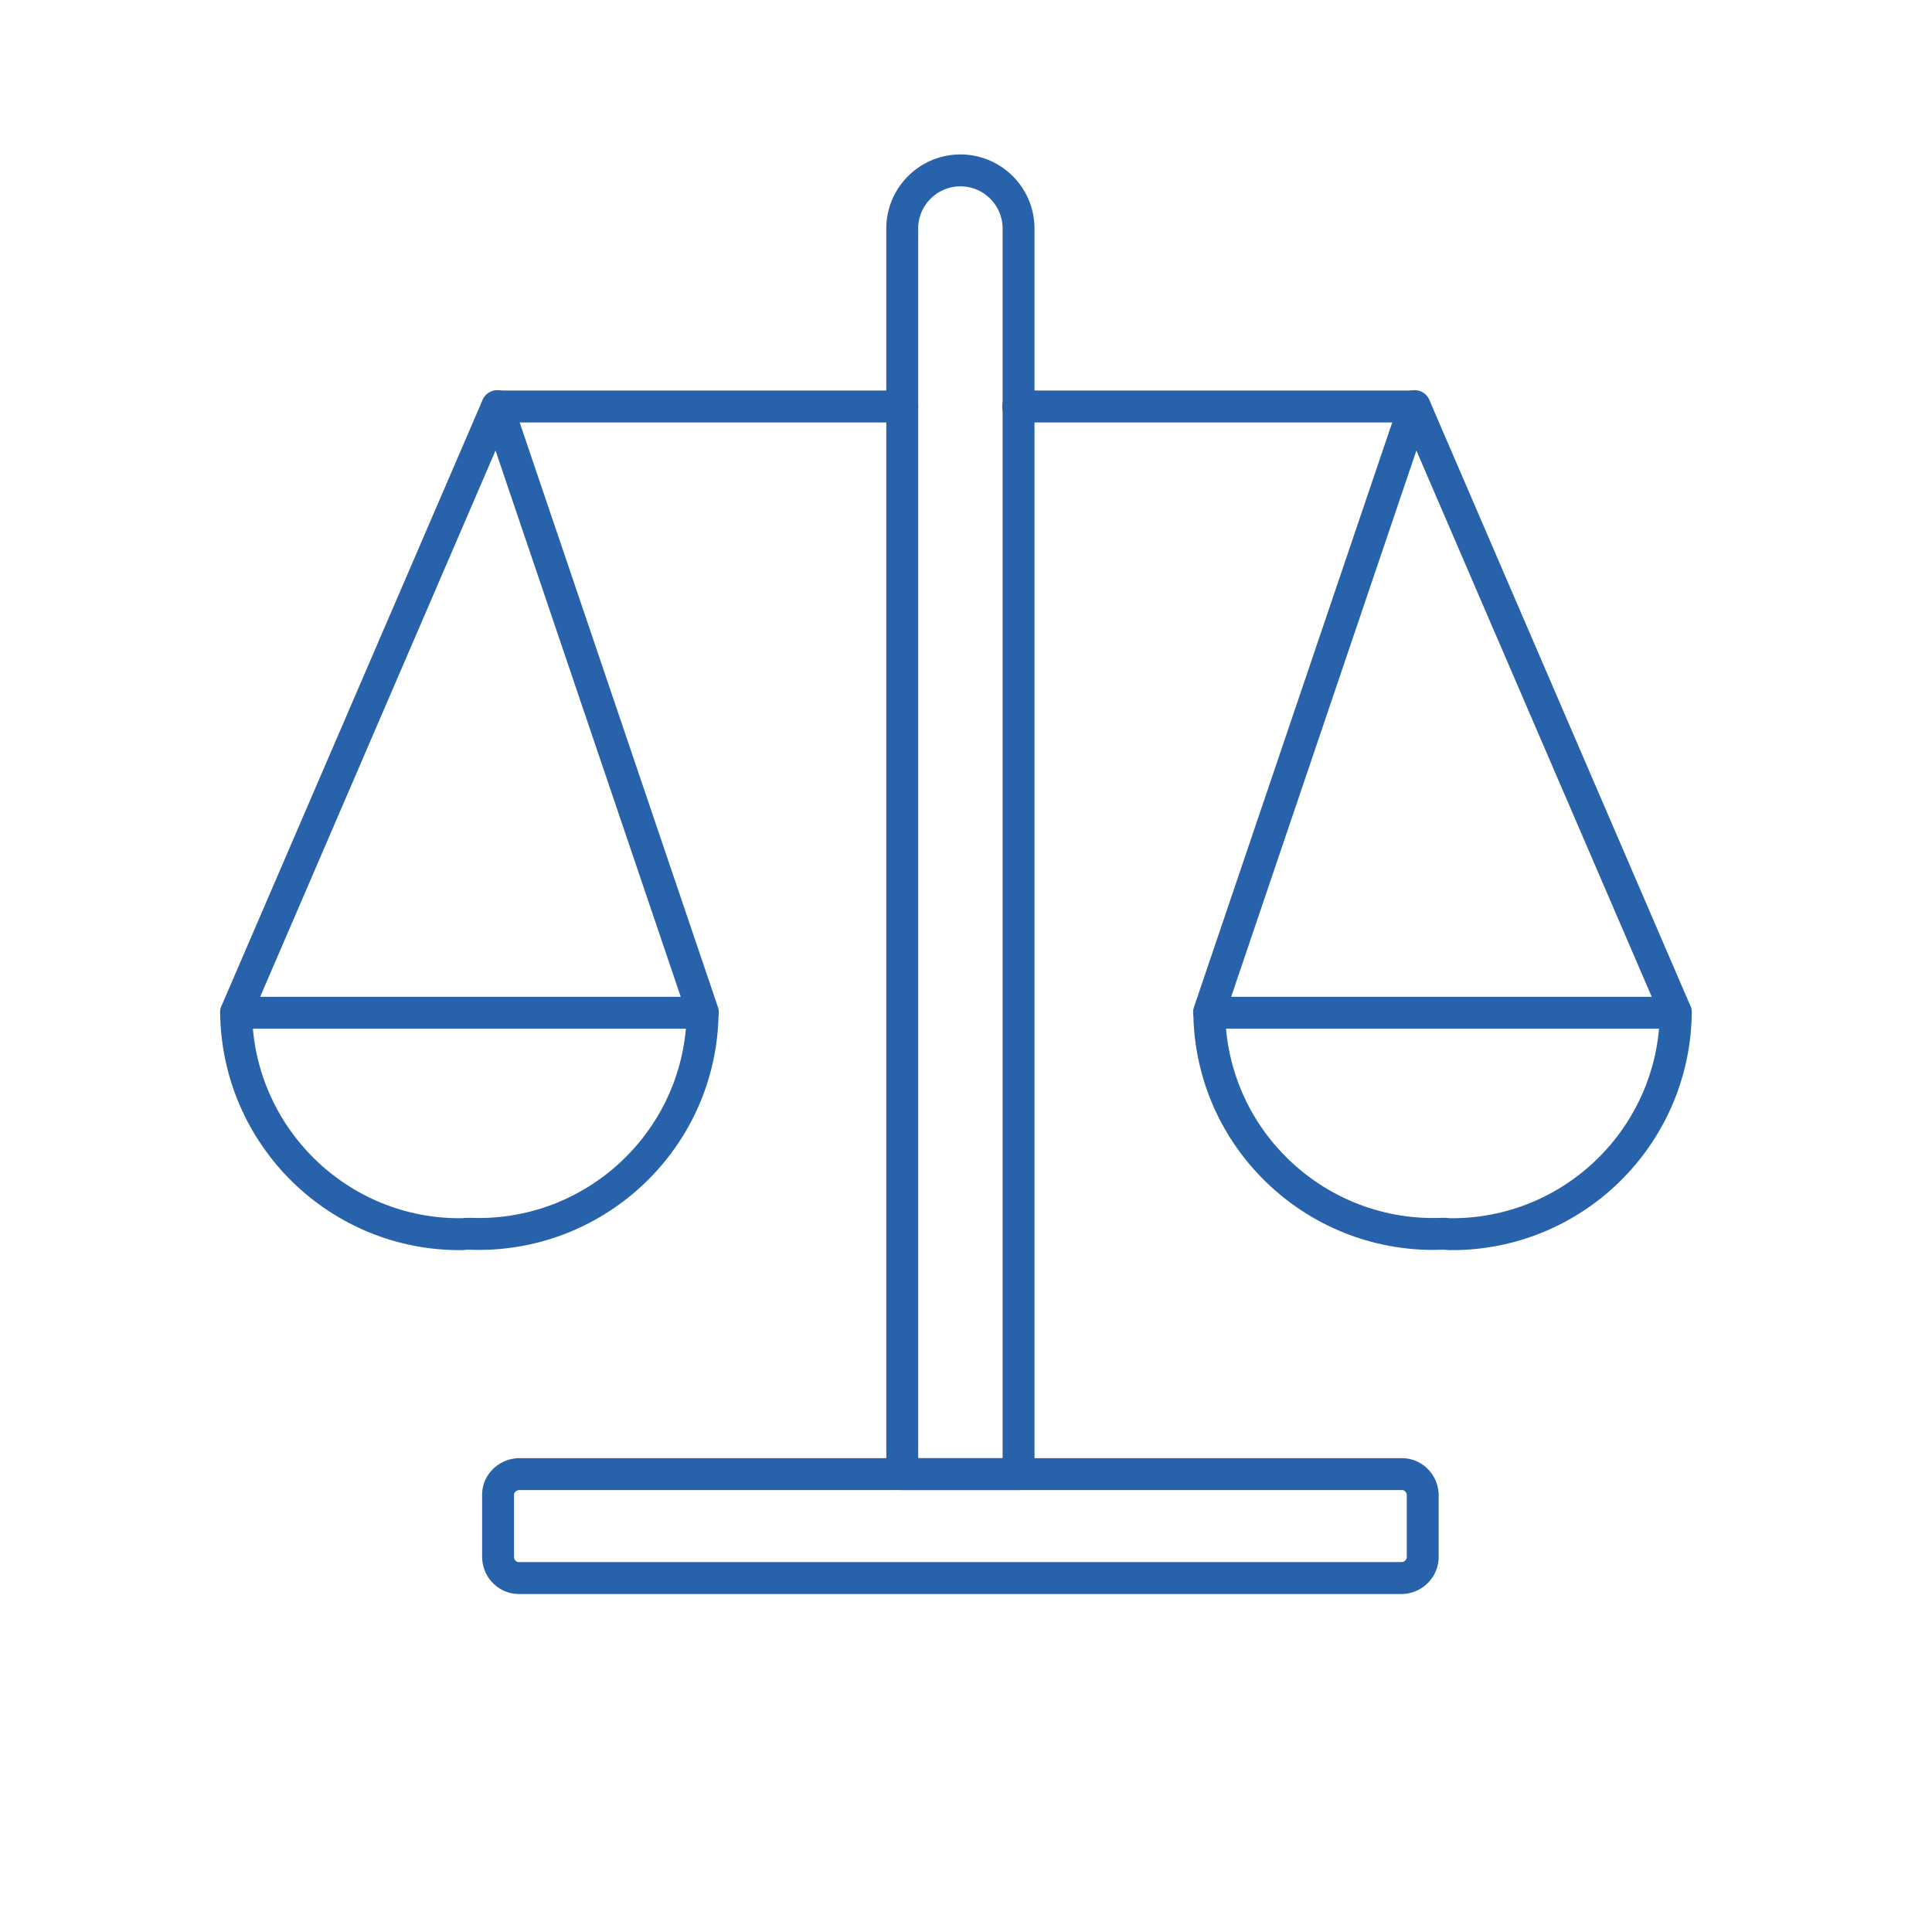
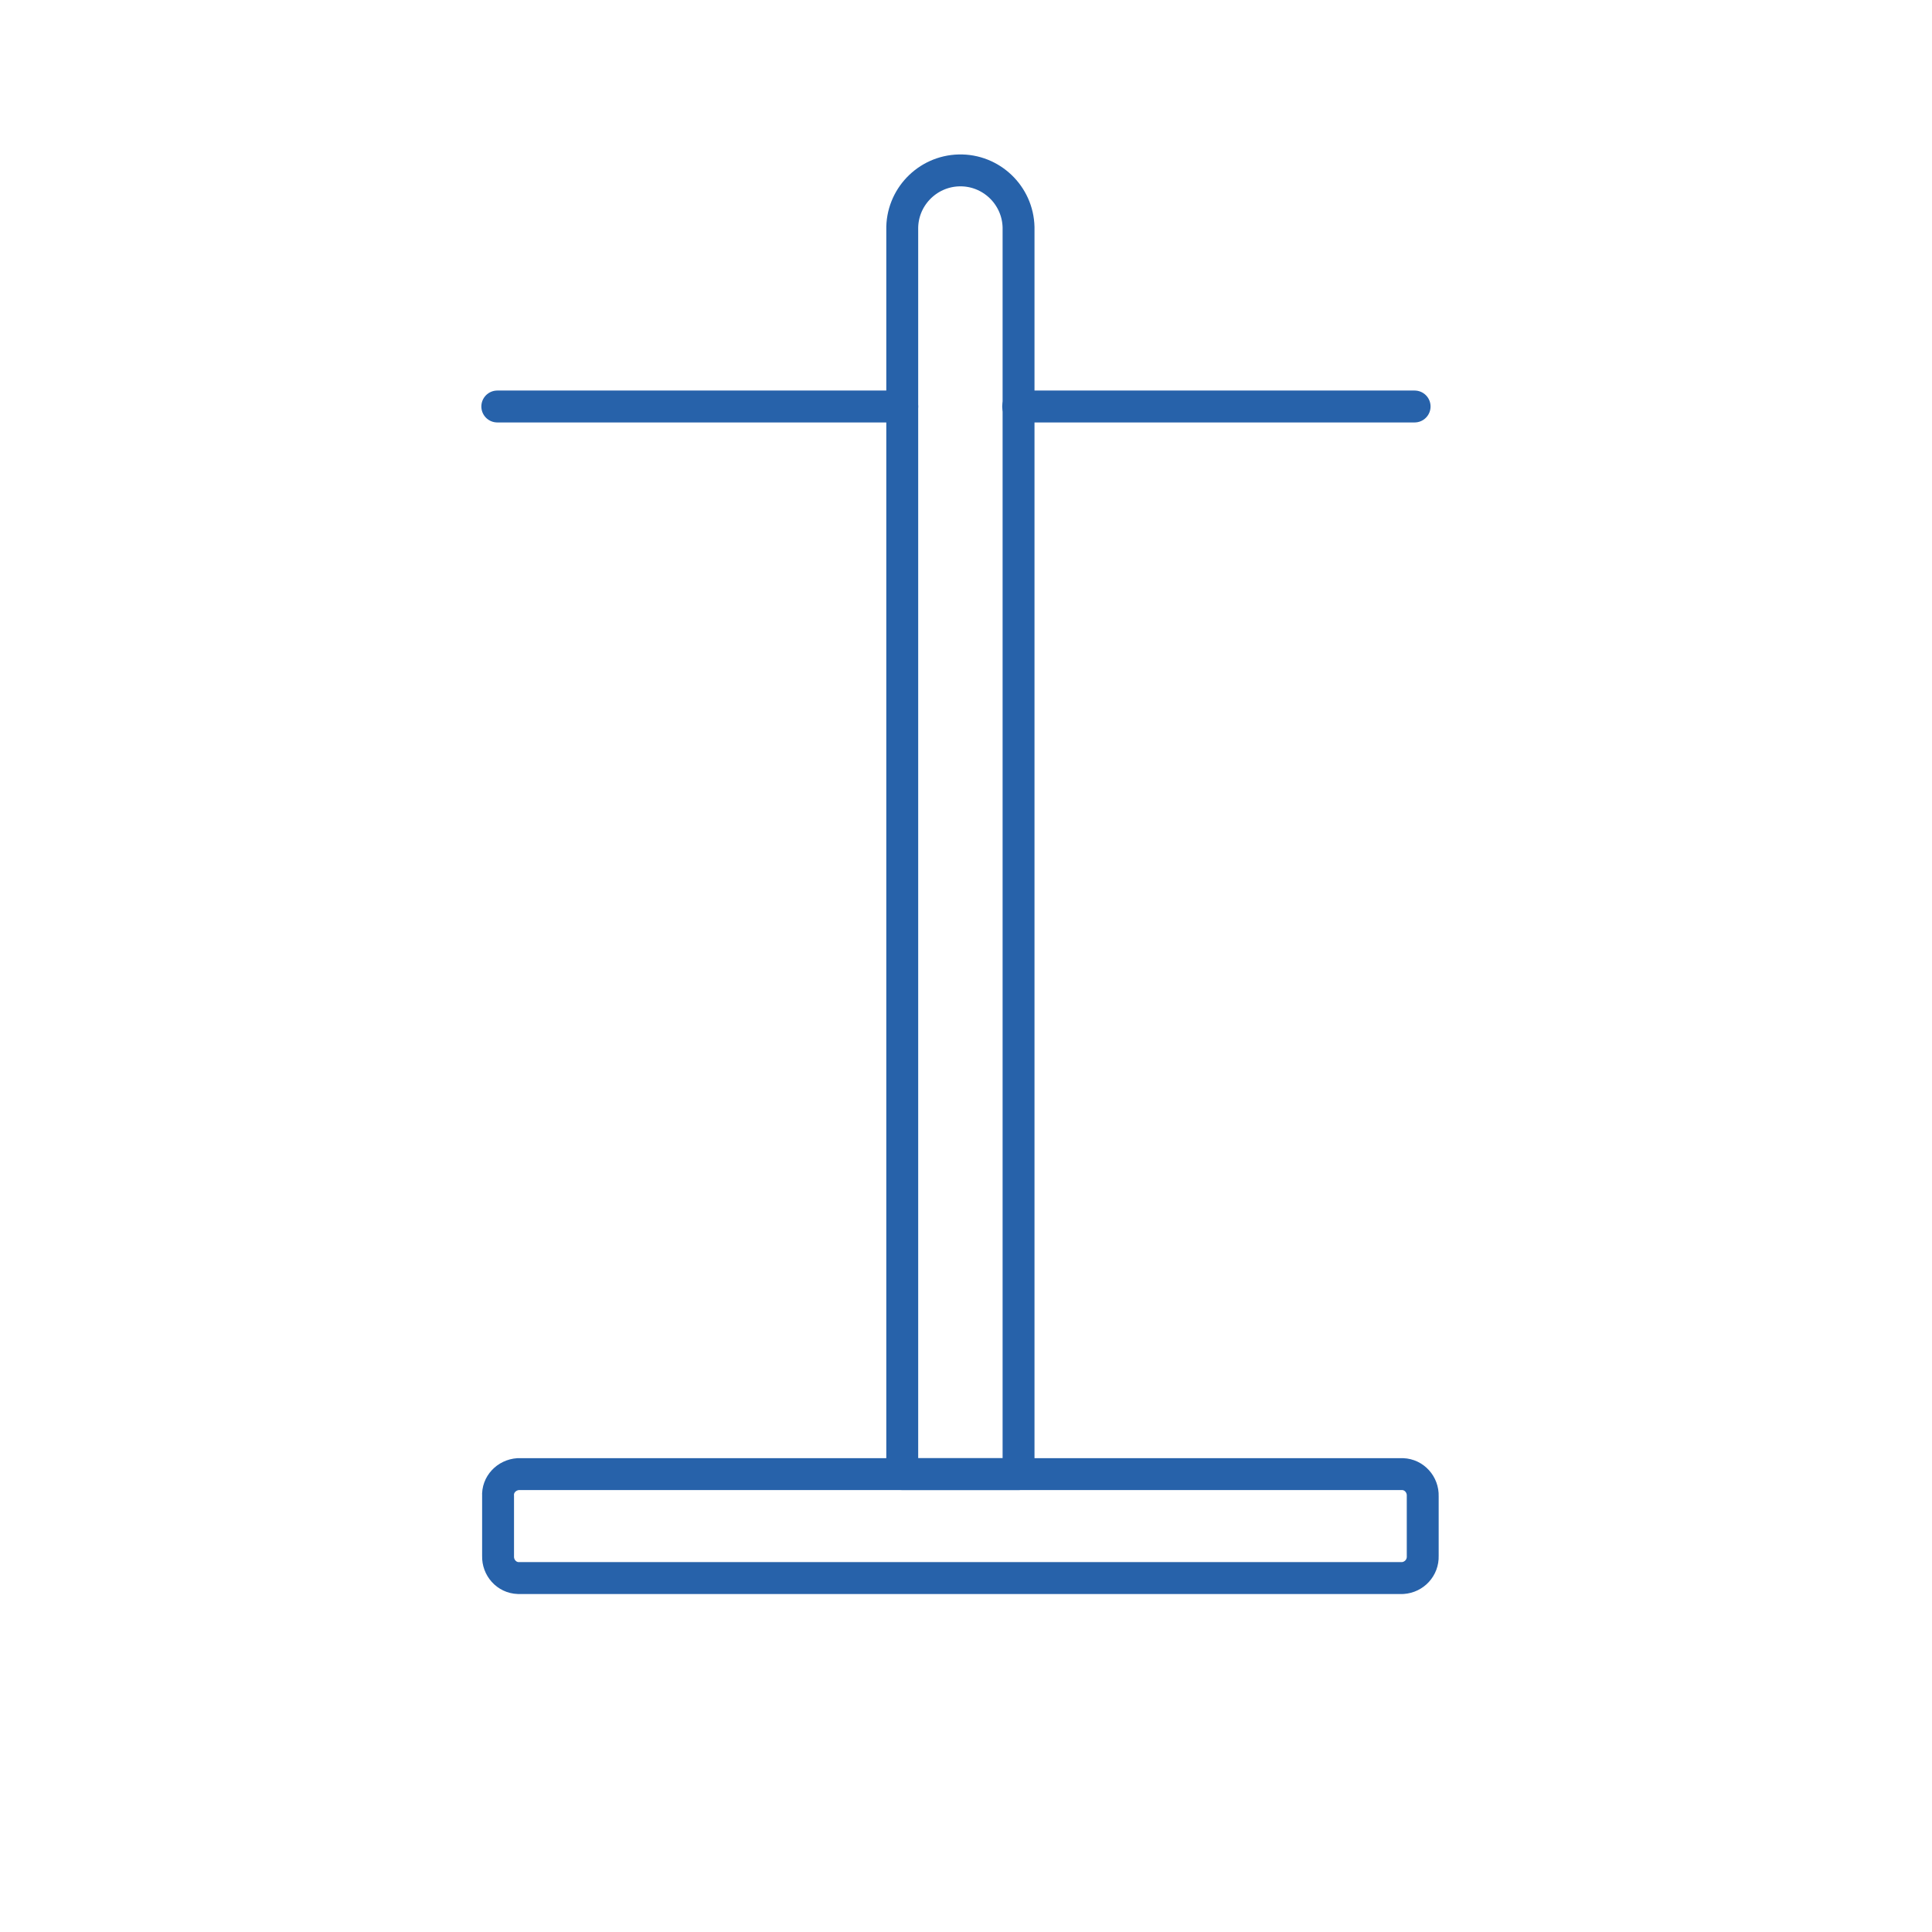
<svg xmlns="http://www.w3.org/2000/svg" version="1.1" id="Calque_1" x="0px" y="0px" viewBox="0 0 500 500" style="enable-background:new 0 0 500 500;" xml:space="preserve">
  <style type="text/css">
	.st0{fill:none;stroke:#2762AA;stroke-width:8.256;stroke-linecap:round;stroke-linejoin:round;}
	.st1{fill:#2762AA;}
</style>
  <g id="Groupe_961" transform="translate(0 0)">
    <g>
      <g id="Groupe_960">
        <path id="Tracé_412" class="st0" d="M263.5,381.5h-30v-322c-0.2-8.3,6.4-15.2,14.7-15.4c8.3-0.2,15.2,6.4,15.4,14.7     c0,0.2,0,0.5,0,0.7V381.5z" />
        <line id="Ligne_411" class="st0" x1="128.7" y1="105.2" x2="233.5" y2="105.2" />
        <line id="Ligne_412" class="st0" x1="263.5" y1="105.2" x2="366.1" y2="105.2" />
        <path id="Tracé_413" class="st0" d="M134.1,381.5H363c3,0.1,5.3,2.7,5.2,5.7v15.5c0.1,3-2.2,5.5-5.2,5.7H134.1     c-3-0.1-5.3-2.7-5.2-5.7v-15.5C128.7,384.2,131.1,381.7,134.1,381.5z" />
-         <path id="Tracé_414" class="st0" d="M61.1,262l67.6-156.9L181.9,262" />
-         <path id="Tracé_415" class="st0" d="M121.5,319.3c32,1.3,59-23.6,60.3-55.5c0-0.6,0-1.1,0-1.7H61.1c0.4,32,26.6,57.7,58.6,57.3     C120.4,319.3,120.9,319.3,121.5,319.3z" />
-         <path id="Tracé_416" class="st0" d="M433.7,262l-67.6-156.9L312.9,262" />
-         <path id="Tracé_417" class="st0" d="M373.3,319.3c-32,1.3-59-23.6-60.3-55.5c0-0.6,0-1.1,0-1.7h120.7     c-0.4,32-26.6,57.7-58.7,57.3C374.4,319.3,373.9,319.3,373.3,319.3z" />
      </g>
    </g>
  </g>
</svg>